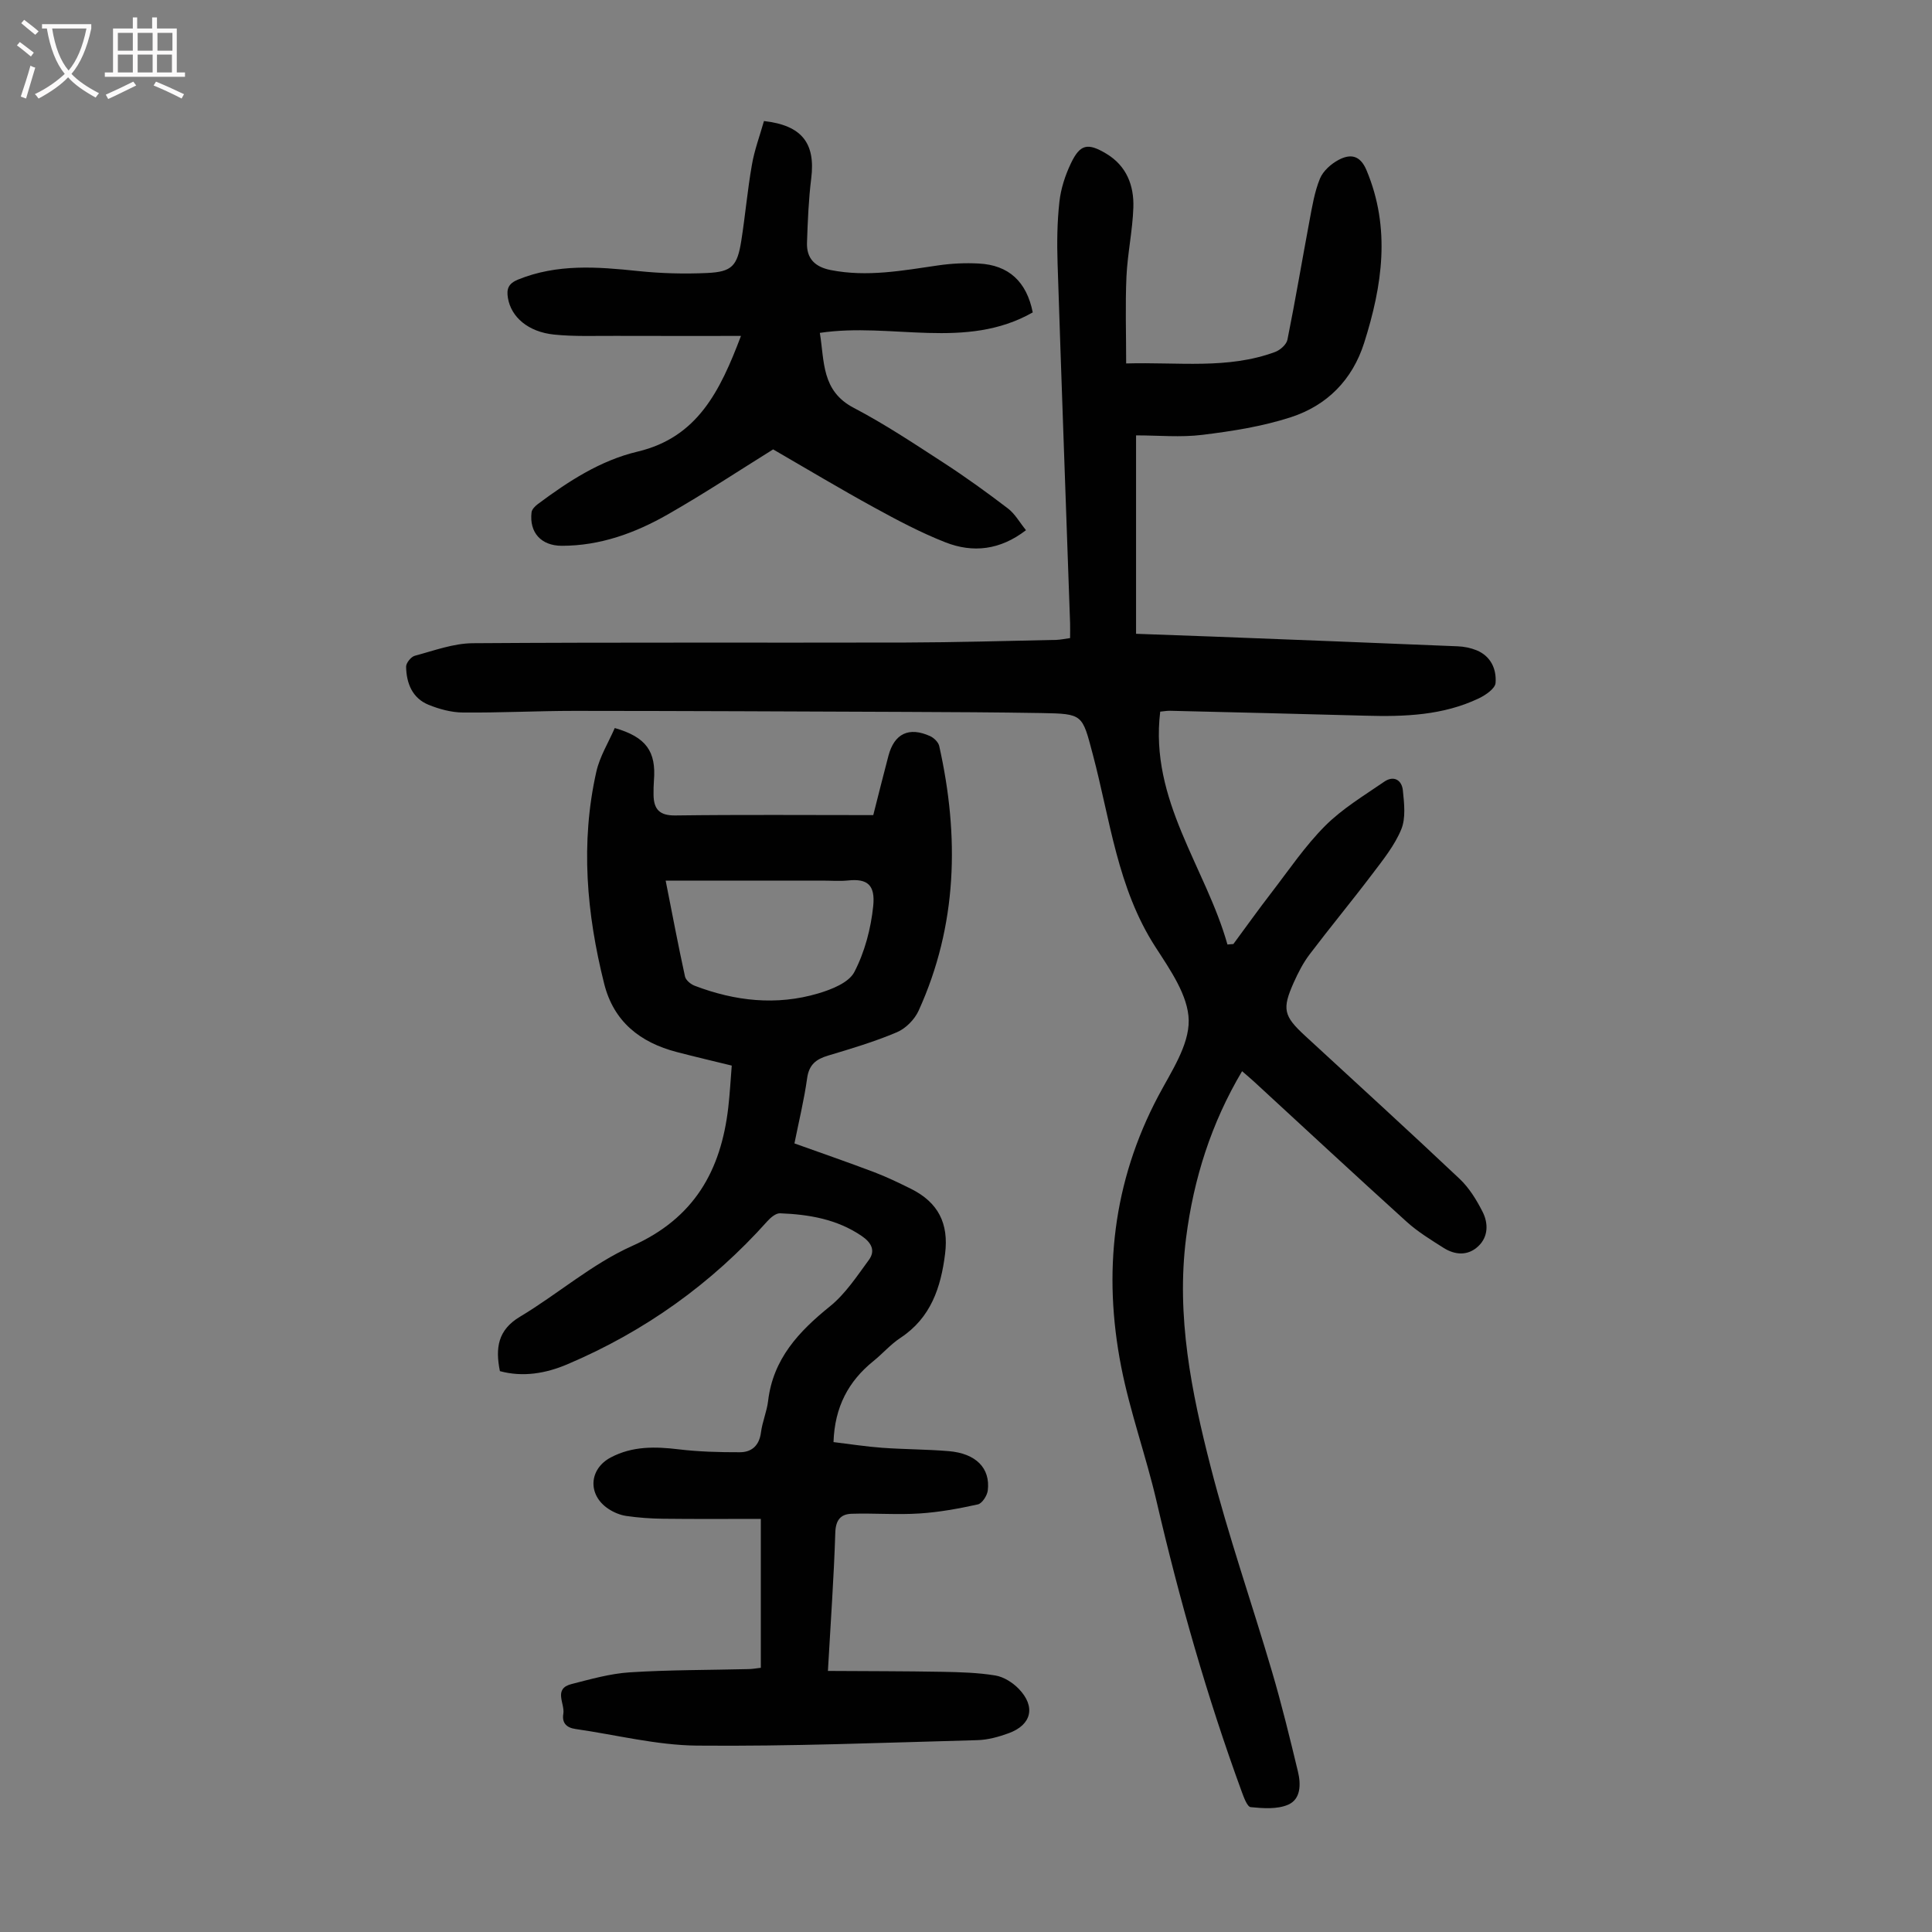
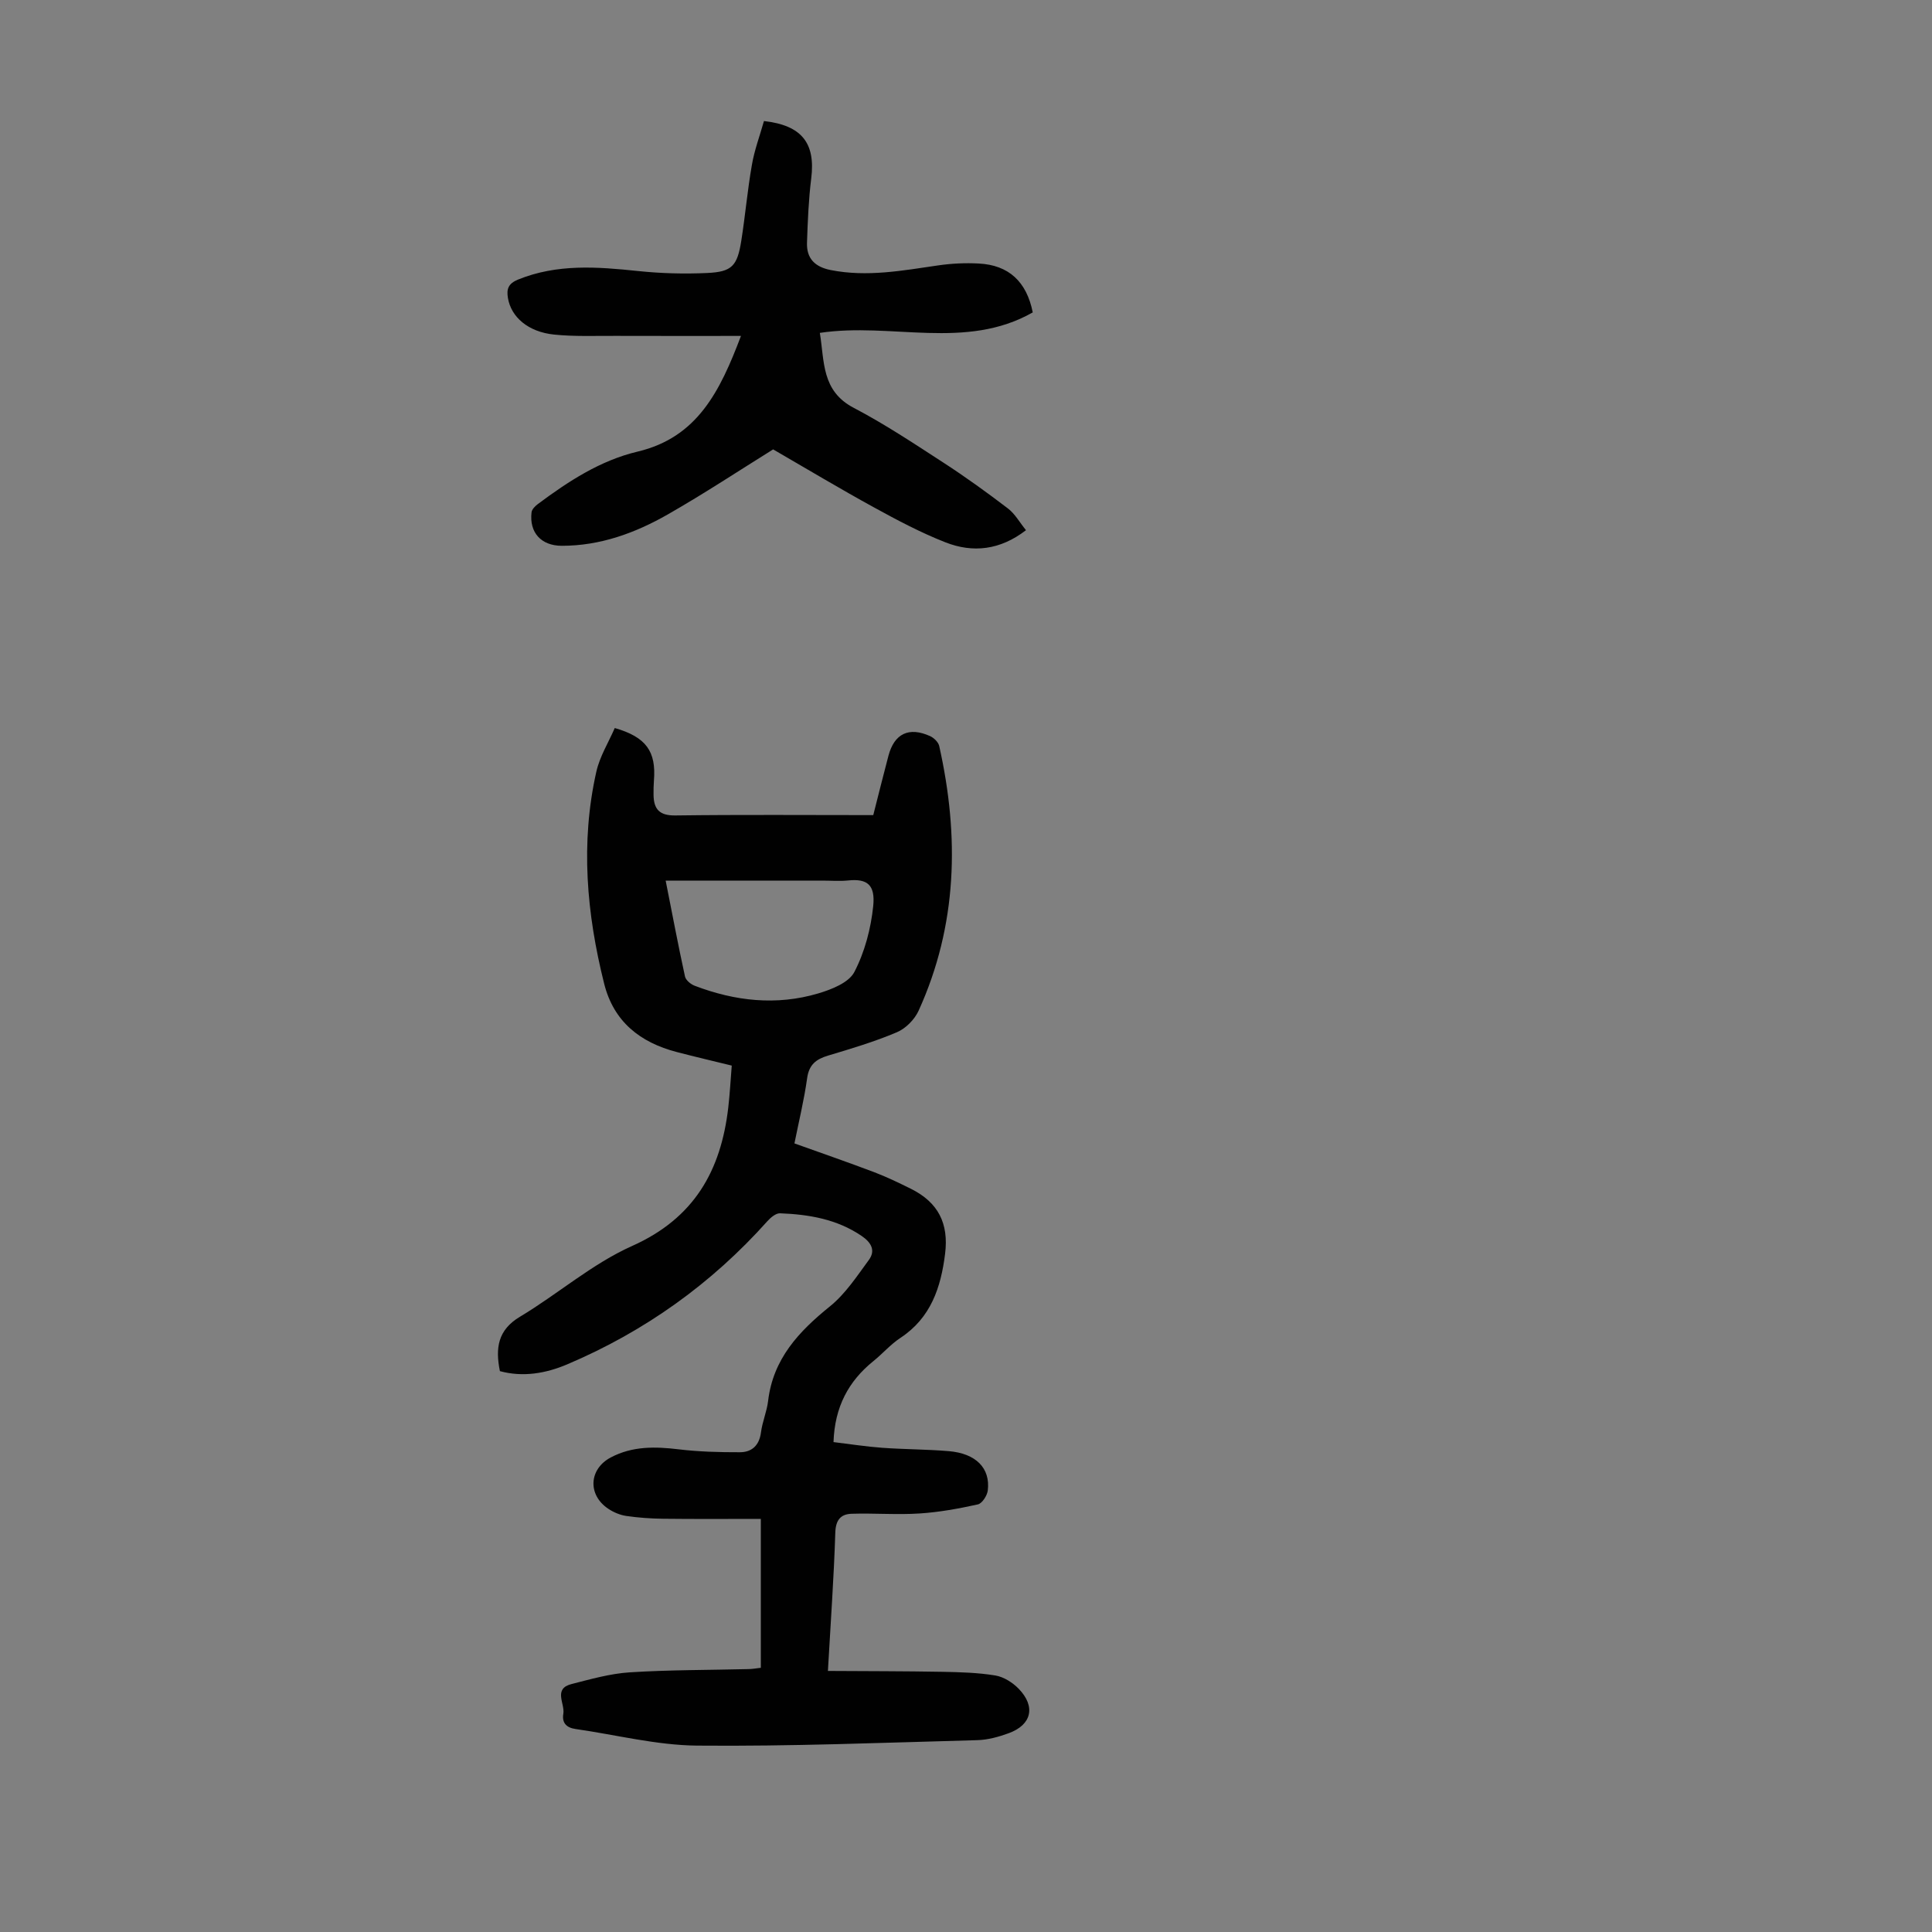
<svg xmlns="http://www.w3.org/2000/svg" enable-background="new 0 0 400 400" viewBox="0 0 400 400">
  <rect x="0" y="0" width="400" height="400" fill="#808080" stroke="none" />
  <g fill="#010101">
-     <path d="m221.55 132.11c0-1.13.03-2.11 0-3.09-.87-24.83-1.78-49.67-2.59-74.51-.14-4.24-.09-8.53.38-12.74.3-2.71 1.19-5.46 2.37-7.93 1.91-4.01 3.48-4.33 7.34-2.02 4.19 2.51 5.75 6.59 5.6 11.13-.16 4.79-1.21 9.54-1.43 14.33-.26 5.86-.06 11.74-.06 17.97 10.77-.32 21 1.26 30.84-2.38 1.05-.39 2.35-1.54 2.55-2.54 1.65-8.19 3.03-16.43 4.57-24.64.55-2.94 1.04-5.97 2.16-8.71.65-1.58 2.3-3.05 3.87-3.88 2.39-1.26 4.43-1.05 5.77 2.14 5.05 12.03 3.28 23.87-.48 35.73-2.45 7.72-7.72 12.98-15.18 15.41-5.88 1.91-12.14 2.89-18.31 3.65-4.5.56-9.12.11-13.74.11v41.08c5.58.2 10.78.38 15.98.58 16.87.66 33.74 1.3 50.61 2.01 1.32.05 2.69.33 3.9.82 2.98 1.22 4.16 3.92 3.94 6.77-.09 1.17-2.08 2.53-3.49 3.2-7.38 3.51-15.29 3.8-23.29 3.58-13.53-.38-27.06-.69-40.59-1.02-.64-.02-1.29.11-2.06.18-2.24 18.36 9.4 32.18 13.92 48.21.41-.03.82-.06 1.23-.1 2.62-3.54 5.17-7.13 7.86-10.61 3.62-4.7 6.97-9.68 11.13-13.85 3.56-3.57 8.03-6.25 12.23-9.14 1.99-1.37 3.66-.35 3.87 1.81.27 2.67.63 5.7-.33 8.04-1.37 3.33-3.76 6.3-5.97 9.22-4.25 5.62-8.75 11.05-13 16.66-1.34 1.76-2.38 3.8-3.29 5.83-2.46 5.5-2.1 6.94 2.31 11.01 10.7 9.86 21.45 19.66 32.03 29.65 1.98 1.87 3.5 4.36 4.75 6.81 1.21 2.39 1.21 5.18-.91 7.16-2.13 1.99-4.77 1.83-7.16.32-2.63-1.67-5.34-3.32-7.64-5.4-10.62-9.61-21.12-19.37-31.66-29.07-.73-.67-1.5-1.31-2.42-2.11-6.39 10.77-10.03 22.26-11.59 34.49-2.07 16.23 1.11 31.95 5.09 47.44 3.66 14.27 8.53 28.22 12.69 42.36 2.02 6.85 3.71 13.8 5.38 20.74.62 2.58.62 5.69-2.05 6.84-2.26.97-5.16.75-7.73.5-.73-.07-1.43-2.03-1.87-3.22-7.19-19.65-12.89-39.73-17.63-60.11-2.17-9.35-5.48-18.45-7.32-27.85-3.81-19.46-1.73-38.26 7.68-56.05 2.66-5.02 6.37-10.46 6.3-15.66-.08-5.11-3.85-10.49-6.88-15.18-7.9-12.22-9.39-26.41-12.99-39.94-2.19-8.24-1.98-8.36-10.59-8.51-9.4-.16-18.8-.2-28.2-.24-22.83-.09-45.66-.2-68.49-.21-7.71 0-15.42.41-23.13.34-2.38-.02-4.88-.7-7.1-1.6-3.38-1.38-4.59-4.47-4.65-7.89-.01-.77 1.02-2.05 1.8-2.26 3.96-1.06 7.98-2.57 11.99-2.6 29.88-.21 59.77-.07 89.66-.14 10.4-.03 20.8-.34 31.2-.55.87-.03 1.74-.23 2.82-.37z" />
    <path d="m157.52 345.3c0-10.1 0-20.02 0-30.83-6.84 0-13.52.05-20.2-.03-2.56-.03-5.14-.21-7.67-.58-1.28-.19-2.61-.75-3.69-1.47-4.35-2.88-4.04-8.26.51-10.65 4.48-2.36 9.18-2.26 14.06-1.67 4.18.5 8.42.61 12.64.6 2.47 0 4.03-1.39 4.38-4.1.28-2.2 1.22-4.33 1.48-6.53 1.03-8.7 6.34-14.36 12.81-19.58 3.19-2.58 5.57-6.23 8.04-9.59 1.46-1.98.48-3.65-1.5-4.99-5.12-3.48-10.92-4.45-16.89-4.68-.86-.03-1.95.89-2.62 1.64-11.59 12.97-25.42 22.83-41.4 29.62-4.47 1.9-9.19 2.71-13.97 1.42-.97-4.8-.43-8.53 4.16-11.27 7.85-4.7 14.94-10.95 23.2-14.64 12.86-5.74 18.4-15.57 19.92-28.67.32-2.77.47-5.55.72-8.68-3.87-.95-7.64-1.83-11.39-2.81-7.58-1.98-13.06-6.28-15.03-14.17-3.63-14.49-4.93-29.12-1.62-43.85.71-3.17 2.54-6.1 3.82-9.06 6.51 1.87 8.59 4.85 8.11 10.86-.08 1-.09 2.01-.08 3.01.05 2.97 1.25 4.28 4.54 4.23 13.54-.18 27.08-.07 40.95-.07 1.06-4.14 2.06-8.22 3.14-12.28 1.22-4.61 4.25-6.06 8.64-4.07.78.36 1.69 1.24 1.87 2.02 4.19 18.7 3.8 37.1-4.26 54.82-.83 1.83-2.68 3.7-4.51 4.47-4.6 1.95-9.43 3.39-14.24 4.83-2.48.74-3.94 1.87-4.33 4.67-.63 4.52-1.72 8.97-2.63 13.51 5.61 2.01 11.08 3.9 16.49 5.95 2.61.99 5.13 2.21 7.63 3.45 5.62 2.8 7.86 7.13 7.07 13.46-.87 6.97-2.94 13.25-9.24 17.4-2.04 1.34-3.68 3.26-5.6 4.81-5.17 4.17-8.02 9.5-8.26 16.77 3.32.4 6.69.93 10.09 1.18 4.57.33 9.17.31 13.74.69 5.65.47 8.67 3.51 8.11 8.15-.13 1.06-1.17 2.68-2.05 2.88-3.98.88-8.04 1.62-12.1 1.88-4.66.3-9.36-.09-14.04.06-2.24.07-3.3 1.27-3.38 3.9-.29 9.26-.96 18.51-1.53 28.64 8.14.05 15.92.04 23.69.18 3.67.07 7.38.17 10.98.76 1.73.29 3.58 1.46 4.84 2.76 3.56 3.68 2.67 7.46-2.07 9.19-2.07.76-4.32 1.38-6.5 1.44-19.34.52-38.69 1.31-58.03 1.13-8.4-.08-16.78-2.24-25.17-3.44-1.87-.27-2.84-1.26-2.52-3.15.36-2.12-2.15-5.18 1.71-6.16 3.97-1.01 7.99-2.16 12.04-2.42 8.14-.52 16.32-.47 24.48-.67.84 0 1.7-.16 2.66-.27zm-19.7-162.97c1.38 6.98 2.6 13.43 4 19.84.17.77 1.19 1.61 2.01 1.92 8.35 3.19 16.93 4.15 25.57 1.59 2.76-.82 6.33-2.22 7.48-4.43 2.15-4.13 3.43-8.99 3.91-13.66.45-4.42-1.25-5.71-5.19-5.3-1.77.18-3.57.03-5.36.03-10.59.01-21.19.01-32.42.01z" />
    <path d="m158.17 25.06c7.89.89 10.68 4.62 9.79 11.84-.55 4.42-.73 8.9-.88 13.36-.11 3.26 1.64 5 4.9 5.65 7.55 1.5 14.91.1 22.32-.97 2.75-.4 5.58-.53 8.35-.38 6.21.32 9.9 3.76 11.17 10.12-13.91 7.91-29.22 2.01-44.08 4.24.97 5.93.32 12.01 7 15.51 6.42 3.36 12.49 7.4 18.58 11.35 4.58 2.97 9.02 6.18 13.36 9.49 1.45 1.1 2.4 2.85 3.74 4.5-5.36 4.13-10.99 4.75-16.69 2.51-5.07-1.99-9.94-4.57-14.73-7.2-7.1-3.89-14.05-8.06-20.93-12.04-6.87 4.27-14.2 9.12-21.82 13.47-6.74 3.85-14 6.5-21.95 6.49-4.26-.01-6.74-2.74-6.25-6.92.07-.63.75-1.31 1.32-1.73 6.31-4.7 12.91-9.02 20.64-10.85 12.42-2.95 17.08-12.55 21.4-23.95-9.09 0-17.54.02-26-.01-4.24-.02-8.5.16-12.7-.27-5.37-.55-8.89-3.63-9.55-7.57-.31-1.85.06-2.99 2.1-3.82 8.11-3.29 16.39-2.65 24.8-1.77 4.75.5 9.59.63 14.37.41 5.13-.24 6.22-1.45 7.05-6.7.82-5.19 1.27-10.44 2.18-15.61.51-3.06 1.62-6.01 2.51-9.15z" />
  </g>
-   <path d="m6.4 11.7c-1-.8-1.9-1.6-2.9-2.3l.6-.7c.9.7 1.9 1.4 2.9 2.2zm-2.1 8.3c.7-2.1 1.4-4.2 2-6.4.2.1.6.3 1 .4-.7 2.3-1.3 4.4-1.9 6.4zm3-12.8c-1.1-.9-2.1-1.7-2.9-2.4l.6-.7c1 .8 2 1.5 3 2.4zm1.4-1.3v-.9h10.2v.9c-.9 4.2-2.3 7.3-4.1 9.4 1.3 1.4 3.2 2.7 5.7 4-.2.2-.4.5-.7.9-2.5-1.4-4.4-2.7-5.7-4.2-1.4 1.5-3.5 3-6.1 4.4 0 0 0 0-.1-.1-.3-.4-.5-.7-.7-.8 2.7-1.3 4.7-2.8 6.2-4.2-1.8-2.2-3-5.3-3.7-9.4zm9.2 0h-7.1c.6 3.8 1.7 6.7 3.4 8.7 1.7-2 2.9-4.8 3.7-8.7z" fill="#fbfafa" />
-   <path d="m31.6 3.6h.9v2.3h4.1v9.1h1.7v.9h-16.6v-.9h1.7v-9.1h4.1v-2.3h.9v2.3h3.1v-2.3zm-4 13.3.6.8c-1.9.9-3.8 1.9-5.8 2.8-.2-.3-.3-.6-.5-.9 2-.9 3.9-1.8 5.7-2.7zm-3.2-10.1v3.7h3.1v-3.7zm0 4.5v3.7h3.1v-3.7zm4.1-4.5v3.7h3.1v-3.7zm0 4.5v3.7h3.1v-3.7zm9.1 9.1c-2.1-1.1-4.1-2-5.8-2.7l.5-.8c2.2.9 4.1 1.8 5.8 2.6zm-1.9-13.6h-3.1v3.7h3.1zm-3.2 4.5v3.7h3.1v-3.7z" fill="#fbfafa" />
</svg>